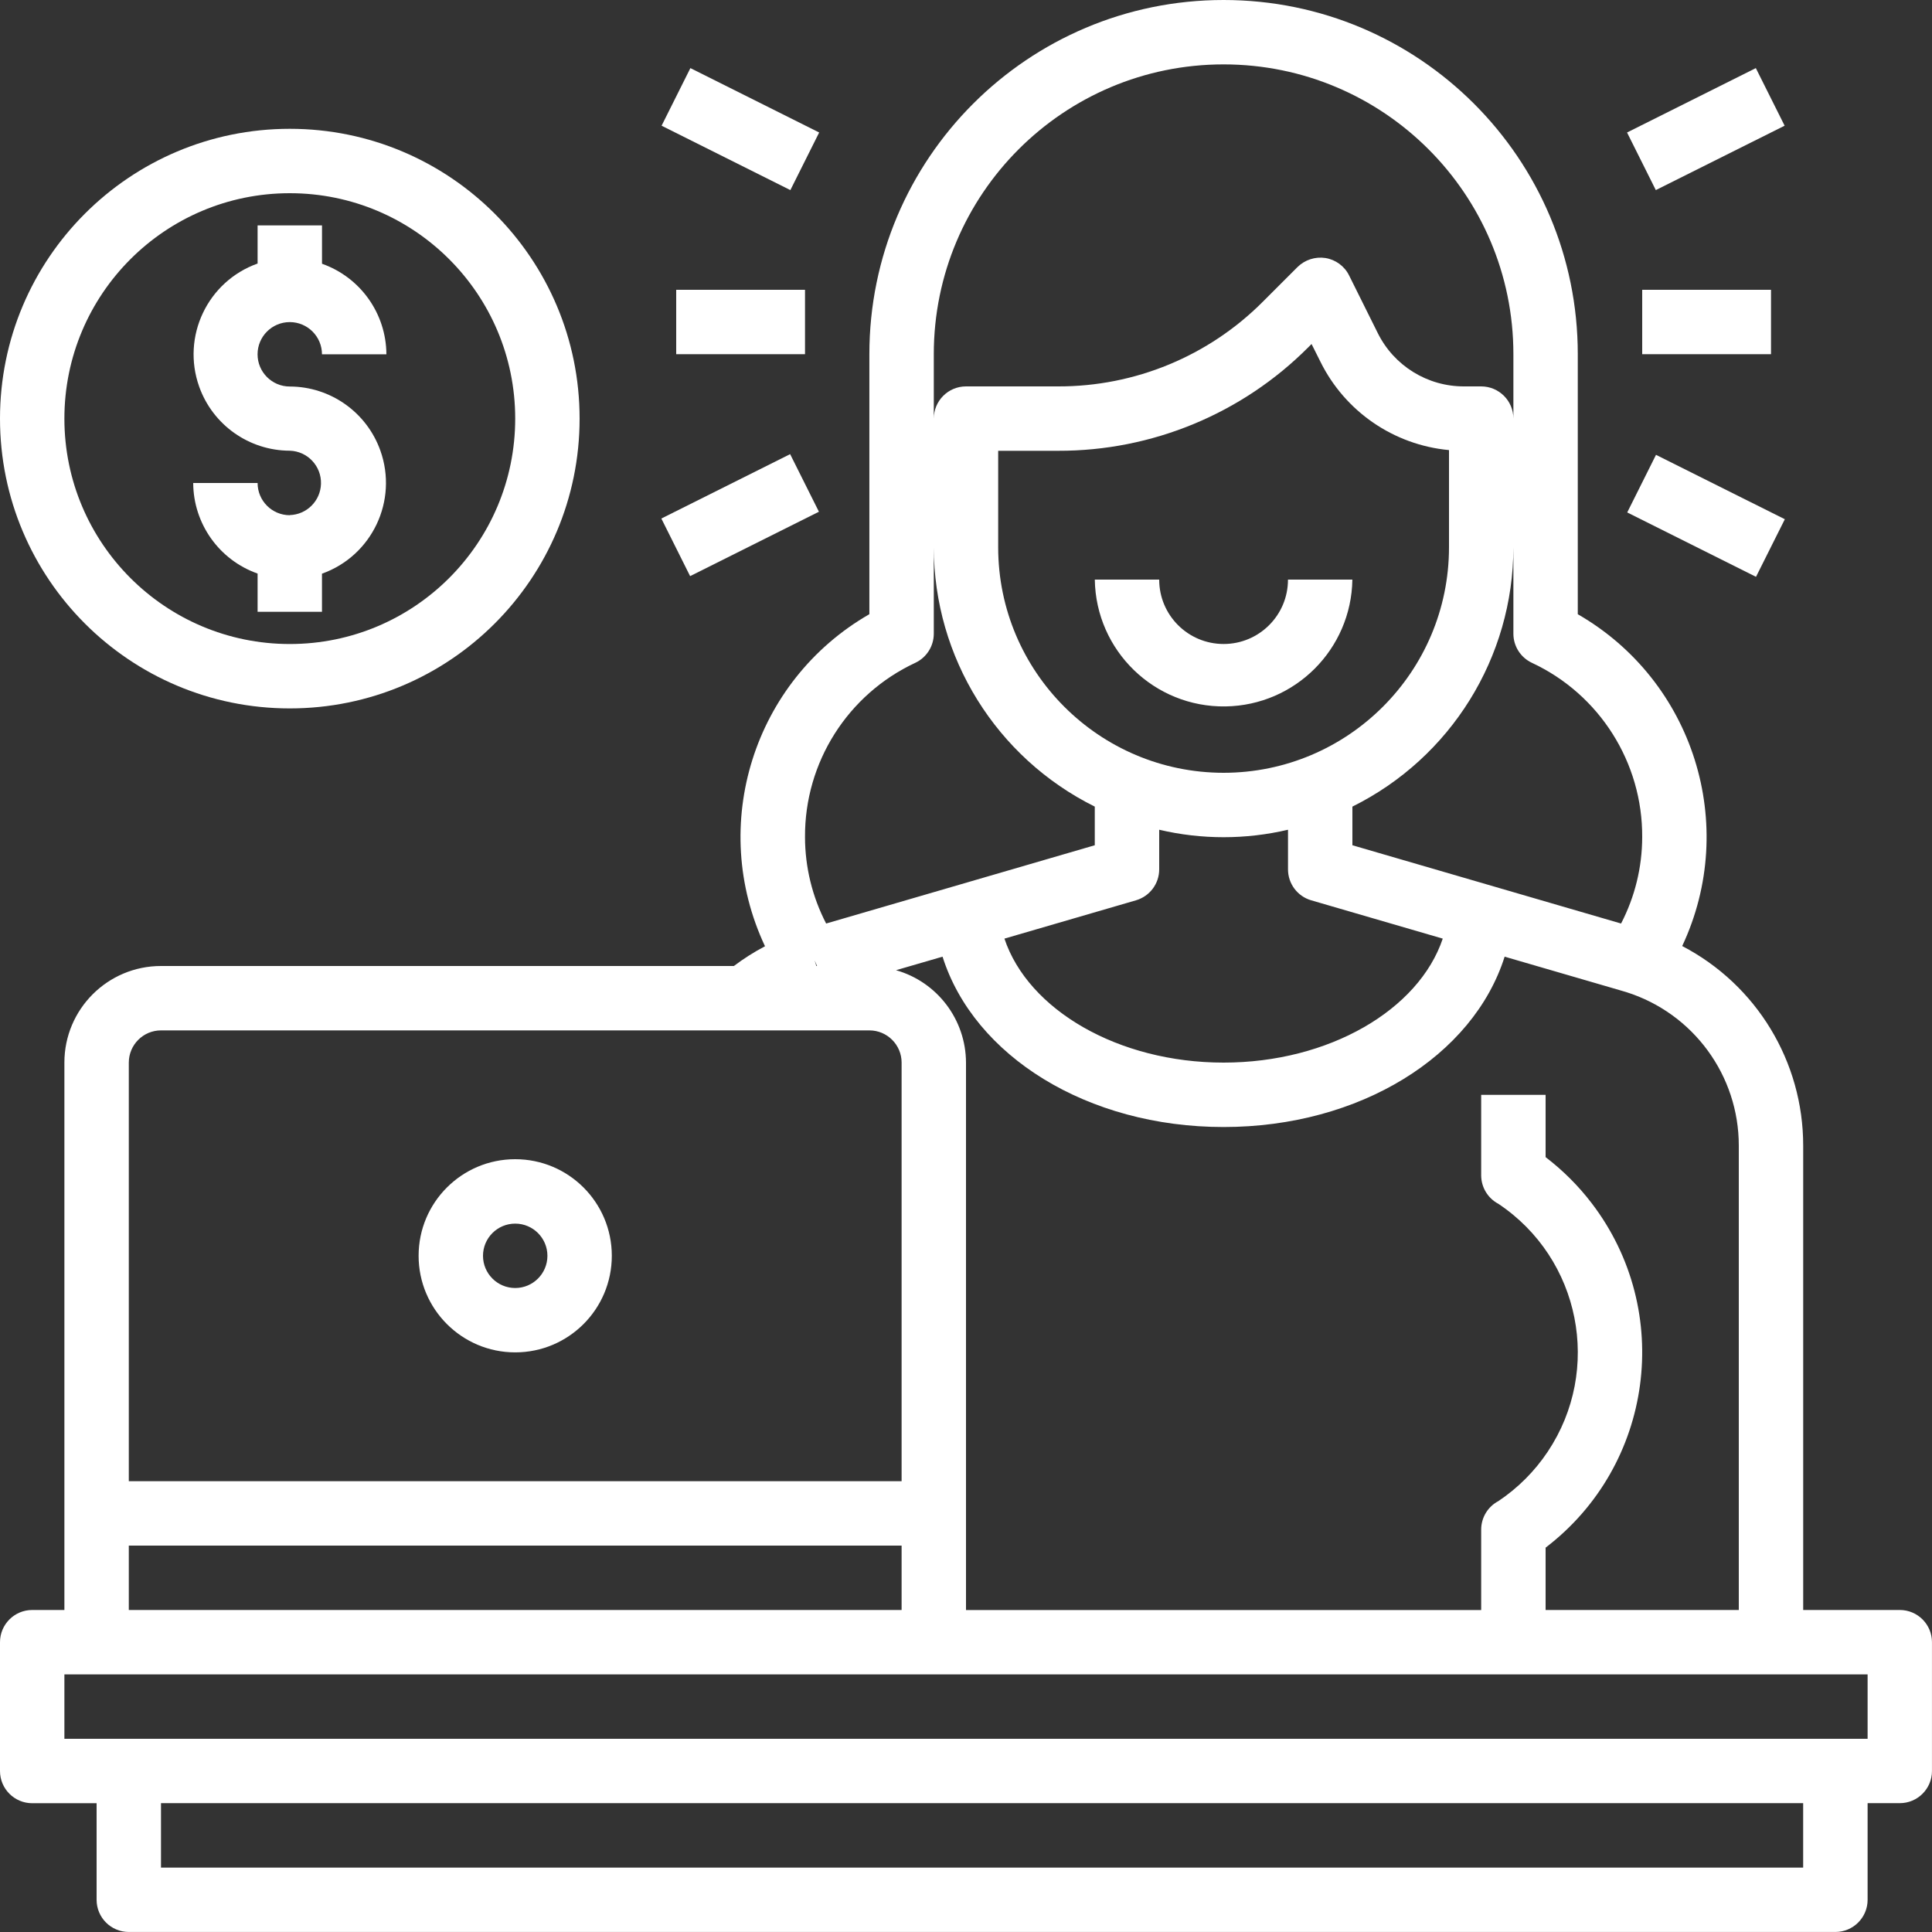
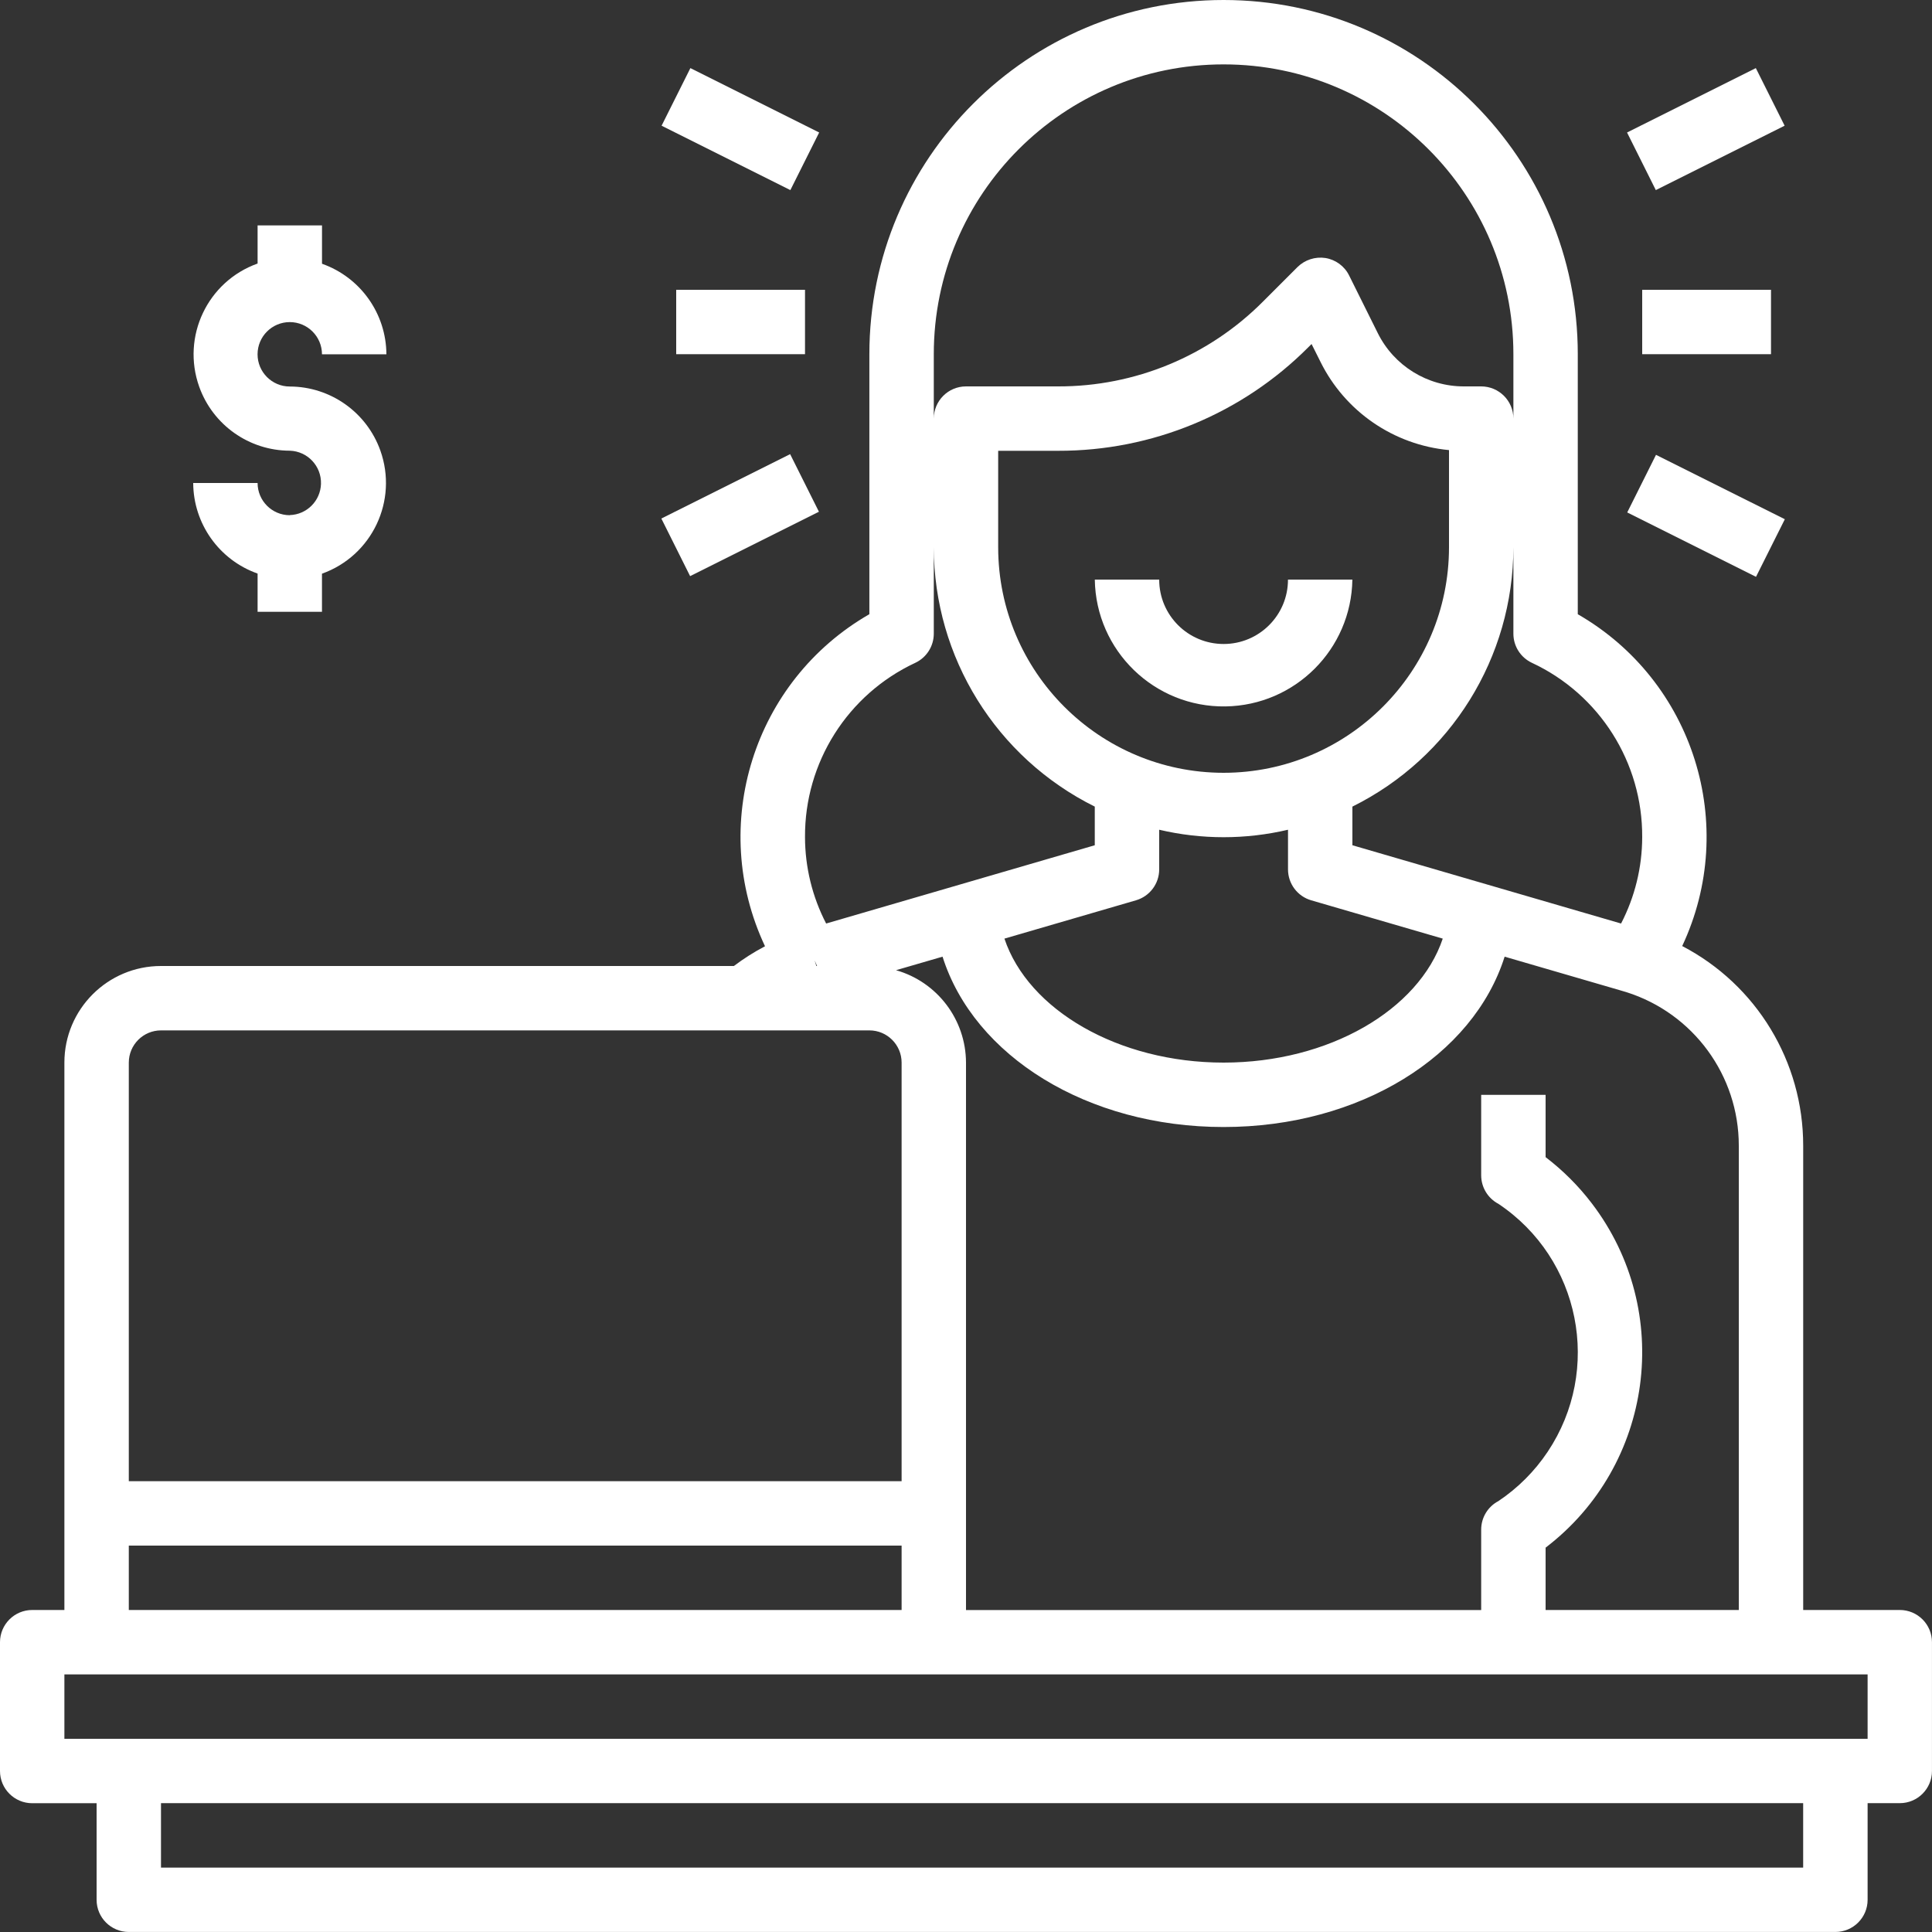
<svg xmlns="http://www.w3.org/2000/svg" version="1.1" id="Layer_1" x="0px" y="0px" width="64px" height="64px" viewBox="0 0 64 64" enable-background="new 0 0 64 64" xml:space="preserve">
  <rect x="0" y="0" width="64" height="64" fill="#333333" stroke="none" />
  <g transform="translate(-2 -2)">
-     <path fill="#FFFFFF" d="M42.534,23.333c-1.179,0-2.134-0.954-2.134-2.132c0,0,0-0.001,0-0.001h-2.133   c0.035,2.356,1.975,4.237,4.331,4.201c2.306-0.036,4.166-1.896,4.201-4.201h-2.133C44.667,22.378,43.712,23.333,42.534,23.333   L42.534,23.333z" />
+     <path fill="#FFFFFF" d="M42.534,23.333c-1.179,0-2.134-0.954-2.134-2.132c0,0,0-0.001,0-0.001h-2.133   c0.035,2.356,1.975,4.237,4.331,4.201c2.306-0.036,4.166-1.896,4.201-4.201h-2.133C44.667,22.378,43.712,23.333,42.534,23.333   L42.534,23.333" />
    <path fill="#FFFFFF" d="M64.934,55.333h-3.201V39.952c0.002-2.78-1.543-5.329-4.008-6.613c1.881-4.005,0.378-8.785-3.459-10.992   v-8.614C54.266,7.253,49.013,2,42.533,2c-6.48,0-11.734,5.253-11.734,11.733v8.613c-3.84,2.207-5.344,6.992-3.457,11   c-0.361,0.189-0.706,0.408-1.031,0.654H7.333c-1.767,0-3.2,1.433-3.2,3.2l0,0v18.133H3.067C2.478,55.333,2,55.811,2,56.4l0,0v4.267   c0,0.589,0.478,1.067,1.067,1.067l0,0H5.2v3.199c0,0.59,0.478,1.066,1.067,1.066H62.8c0.589,0,1.067-0.478,1.067-1.066l0,0v-3.201   h1.066c0.589,0,1.066-0.477,1.066-1.065V56.4C66,55.811,65.522,55.333,64.934,55.333L64.934,55.333z M59.6,39.952v15.381H53.2   v-2.065c3.572-2.727,4.257-7.834,1.53-11.406c-0.439-0.576-0.955-1.091-1.53-1.53v-2.063h-2.134v2.666   c0.001,0.396,0.22,0.759,0.57,0.943c2.719,1.817,3.449,5.495,1.632,8.215c-0.432,0.646-0.986,1.2-1.632,1.633   c-0.351,0.184-0.569,0.547-0.57,0.942v2.667H34V37.2c-0.005-1.423-0.95-2.671-2.318-3.061l1.541-0.448   c1.041,3.29,4.794,5.643,9.31,5.643c4.515,0,8.269-2.354,9.31-5.643l3.81,1.109l0.107,0.032l0.116,0.034   C58.094,35.568,59.601,37.626,59.6,39.952z M29.043,34l-0.058-0.187L29.066,34H29.043z M42.533,27.6   c-4.122-0.004-7.463-3.345-7.467-7.467v-3.2h1.981c3.114,0.009,6.104-1.229,8.3-3.437l0.1-0.1l0.293,0.585   c0.814,1.65,2.428,2.758,4.26,2.929v3.223C49.996,24.255,46.655,27.596,42.533,27.6z M40.4,30.8v-1.314   c1.402,0.33,2.863,0.33,4.267,0V30.8c0,0.474,0.313,0.892,0.769,1.024l4.357,1.269C49,35.454,46.023,37.2,42.533,37.2   s-6.471-1.746-7.26-4.107l4.357-1.269C40.086,31.691,40.4,31.274,40.4,30.8z M52.745,23.956c2.242,1.046,3.67,3.303,3.655,5.777   c-0.002,0.996-0.242,1.976-0.7,2.86L46.8,30v-1.28c3.263-1.619,5.329-4.944,5.333-8.587v2.859   C52.133,23.404,52.371,23.78,52.745,23.956L52.745,23.956z M32.933,13.733c0-5.302,4.297-9.6,9.6-9.6c5.302,0,9.6,4.298,9.6,9.6   v2.133c0-0.589-0.478-1.065-1.066-1.066H50.5c-1.213,0.004-2.323-0.682-2.861-1.769l-0.949-1.908   c-0.152-0.307-0.445-0.521-0.783-0.576c-0.339-0.052-0.682,0.06-0.926,0.3l-1.142,1.142c-1.797,1.806-4.241,2.818-6.79,2.811H34   c-0.589,0-1.067,0.478-1.067,1.067l0,0V13.733z M32.322,23.956c0.372-0.176,0.609-0.549,0.611-0.96v-2.863   c0.005,3.643,2.071,6.968,5.333,8.587V30l-8.899,2.593c-0.458-0.884-0.698-1.864-0.7-2.86   C28.651,27.259,30.079,25.002,32.322,23.956L32.322,23.956z M6.267,37.2c0-0.589,0.478-1.067,1.067-1.067l0,0H30.8   c0.589,0,1.067,0.479,1.067,1.067l0,0v13.866h-25.6V37.2z M6.267,53.2h25.6v2.133h-25.6V53.2z M61.732,63.867H7.333v-2.135h54.399   V63.867z M63.867,59.6H4.133v-2.133h59.734V59.6z" />
-     <path fill="#FFFFFF" d="M19.067,40.4c-1.767,0-3.2,1.432-3.2,3.199s1.433,3.2,3.2,3.2c1.768,0,3.2-1.433,3.2-3.2   S20.834,40.4,19.067,40.4L19.067,40.4z M19.067,44.667C18.478,44.667,18,44.189,18,43.6c0-0.589,0.478-1.066,1.067-1.066   s1.067,0.478,1.067,1.066l0,0C20.134,44.189,19.656,44.667,19.067,44.667z" />
    <path fill="#FFFFFF" d="M11.6,19.067c-0.589,0-1.067-0.478-1.067-1.067H8.4c0.007,1.35,0.86,2.55,2.133,3v1.267h2.133v-1.263   c1.661-0.593,2.526-2.42,1.933-4.081c-0.453-1.268-1.653-2.116-3-2.119c-0.589,0-1.067-0.478-1.067-1.067s0.478-1.067,1.067-1.067   s1.067,0.478,1.067,1.067H14.8c-0.007-1.35-0.86-2.55-2.133-3v-1.27h-2.134v1.263c-1.661,0.593-2.526,2.42-1.934,4.081   c0.453,1.268,1.653,2.116,3,2.119c0.589,0.018,1.052,0.51,1.034,1.099c-0.017,0.563-0.47,1.017-1.034,1.034V19.067z" />
-     <path fill="#FFFFFF" d="M11.6,25.467c5.302,0,9.6-4.298,9.6-9.6c0-5.302-4.298-9.6-9.6-9.6c-5.302,0-9.6,4.298-9.6,9.6   C2,21.169,6.298,25.467,11.6,25.467L11.6,25.467z M11.6,8.4c4.124,0,7.467,3.343,7.467,7.467s-3.343,7.467-7.467,7.467   s-7.467-3.343-7.467-7.467l0,0C4.133,11.743,7.476,8.4,11.6,8.4L11.6,8.4z" />
    <path fill="#FFFFFF" d="M24.4,11.6h4.267v2.133H24.4V11.6z" />
    <path fill="#FFFFFF" d="M23.916,6.164l0.954-1.908l4.266,2.133l-0.954,1.908L23.916,6.164z" />
    <path fill="#FFFFFF" d="M23.908,19.177l4.266-2.133l0.954,1.908l-4.267,2.133L23.908,19.177z" />
    <path fill="#FFFFFF" d="M56.4,11.6h4.267v2.133H56.4V11.6z" />
    <path fill="#FFFFFF" d="M55.898,6.389l4.266-2.133l0.954,1.908l-4.267,2.133L55.898,6.389z" />
    <path fill="#FFFFFF" d="M55.904,18.975l0.953-1.908l4.268,2.133l-0.955,1.908L55.904,18.975z" />
  </g>
</svg>